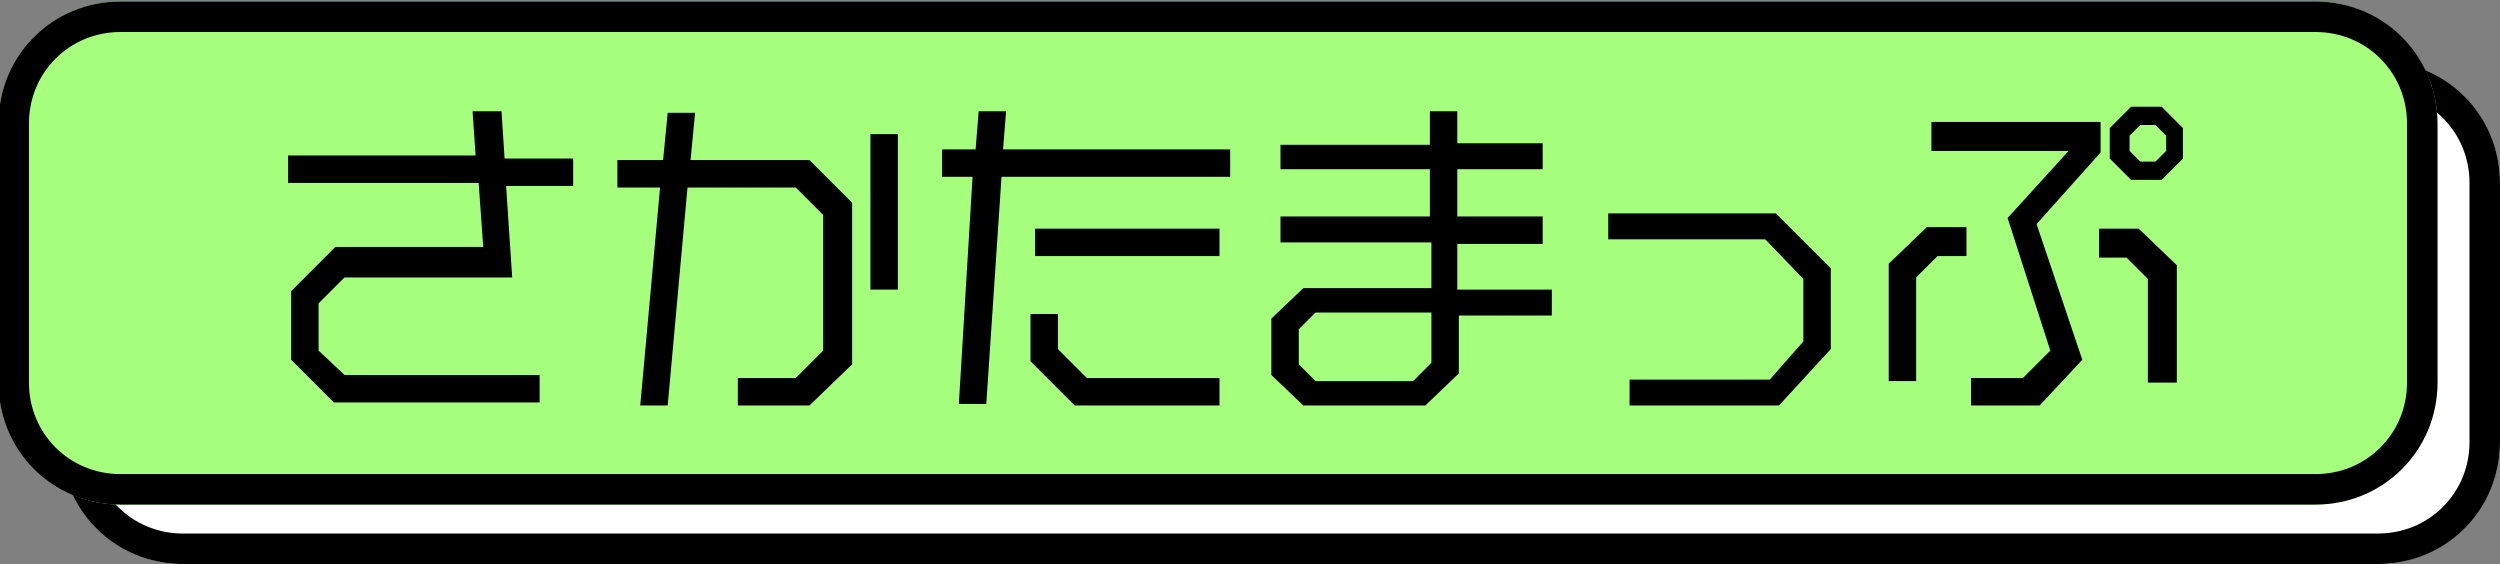
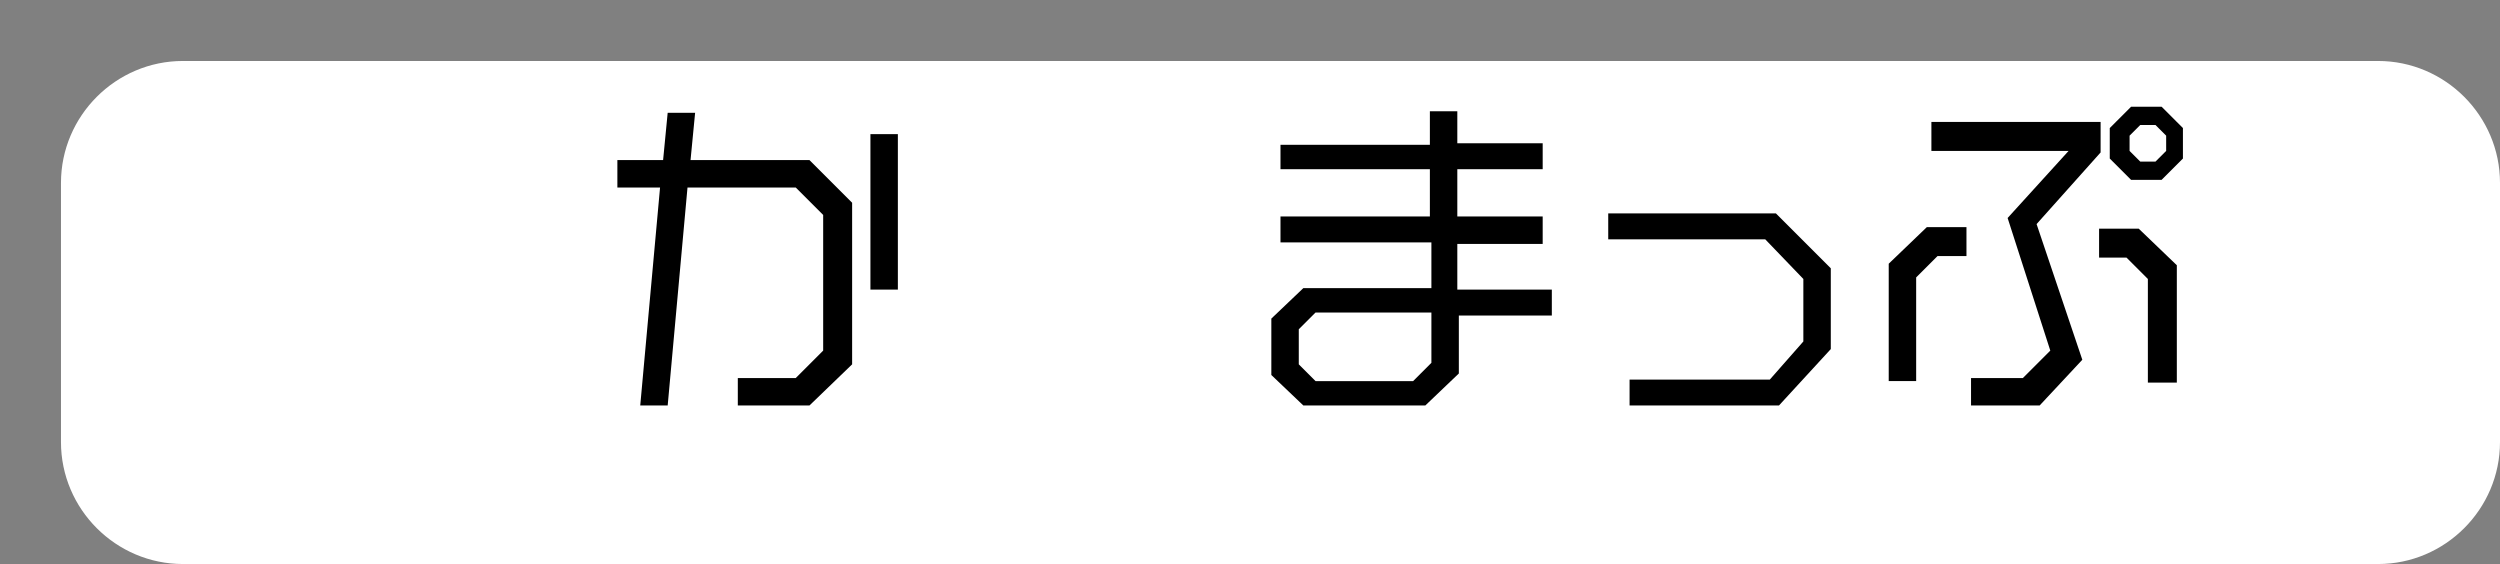
<svg xmlns="http://www.w3.org/2000/svg" version="1.1" id="レイヤー_1" x="0px" y="0px" viewBox="0 0 164 37" style="enable-background:new 0 0 164 37;" xml:space="preserve">
  <rect x="0" y="0" width="164" height="37" fill="#808080" stroke="none" />
  <style type="text/css">
	.st0{fill:#FFFFFF;}
	.st1{fill:none;stroke:#000000;stroke-width:2;stroke-linejoin:round;}
	.st2{fill:#A5FF7C;}
</style>
-   <path class="st0" d="M12,4h144c4.4,0,8,3.6,8,8v17c0,4.4-3.6,8-8,8H12c-4.4,0-8-3.6-8-8V12C4,7.6,7.6,4,12,4z" />
-   <path class="st1" d="M12,5h144c3.9,0,7,3.1,7,7v17c0,3.9-3.1,7-7,7H12c-3.9,0-7-3.1-7-7V12C5,8.1,8.1,5,12,5z" />
-   <path class="st2" d="M7.9,0.1h144c4.4,0,8,3.6,8,8v17c0,4.4-3.6,8-8,8H7.9c-4.4,0-8-3.6-8-8v-17C-0.1,3.7,3.5,0.1,7.9,0.1z" />
-   <path class="st1" d="M7.9,1.1h144c3.9,0,7,3.1,7,7v17c0,3.9-3.1,7-7,7H7.9c-3.9,0-7-3.1-7-7v-17C0.9,4.2,4,1.1,7.9,1.1z" />
+   <path class="st0" d="M12,4h144c4.4,0,8,3.6,8,8v17c0,4.4-3.6,8-8,8H12c-4.4,0-8-3.6-8-8V12C4,7.6,7.6,4,12,4" />
  <g>
-     <path d="M33.2,12.2l0.4,6H22.6l-1.7,1.7v3.1l1.7,1.6h12.8v1.8H21.9l-2.8-2.8v-4.5l2.9-2.9h9.7l-0.3-4.2H18.9v-1.8h12.3L31,7.3h1.9   l0.2,3.1h4.5v1.8H33.2z" />
    <path d="M53.1,26.6h-4.7v-1.8h3.8L54,23v-8.9l-1.8-1.8h-7.1l-1.3,14.3H42l1.3-14.3h-2.8v-1.8h3l0.3-3.1h1.8l-0.3,3.1h7.8l2.8,2.8   v10.6L53.1,26.6z M57.1,19V8.8h1.8V19H57.1z" />
-     <path d="M65.7,11.6l-1,14.9h-1.8l0.9-14.9h-2V9.8H64l0.2-2.5H66l-0.2,2.5h14.9v1.8H65.7z M70.5,26.6l-2.9-2.9v-3.1h1.8v2.3l1.9,1.9   H80v1.8H70.5z M67.9,16.8V15H80v1.8H67.9z" />
    <path d="M95.7,20.6v3.9l-2.2,2.1h-8l-2.1-2v-3.7l2.1-2h8.4v-3H84v-1.7h9.8v-3.1H84V9.5h9.8V7.3h1.8v2.1h5.6v1.7h-5.6v3.1h5.6V16   h-5.6v3h6.2v1.7H95.7z M93.8,20.5h-7.5l-1.1,1.1v2.3l1.1,1.1h6.4l1.2-1.2V20.5z" />
    <path d="M116.7,26.6h-9.8v-1.7h9.2l2.2-2.5v-4.1l-2.5-2.6h-10.3V14h11l3.6,3.6v5.3L116.7,26.6z" />
    <path d="M127.1,16.8l-1.4,1.4v6.8h-1.8v-7.7l2.5-2.4h2.6v1.9H127.1z M133.6,14.7l3,8.9l-2.8,3h-4.5v-1.8h3.4l1.8-1.8l-2.8-8.7   l4-4.4h-9V8h11.1v2L133.6,14.7z M140.9,25.1v-6.8l-1.4-1.4h-1.8V15h2.6l2.5,2.4v7.7H140.9z M141.8,11.8h-2l-1.4-1.4v-2l1.4-1.4h2   l1.4,1.4v2L141.8,11.8z M142.1,8.9l-0.7-0.7h-1l-0.7,0.7v1l0.7,0.7h1l0.7-0.7V8.9z" />
  </g>
</svg>